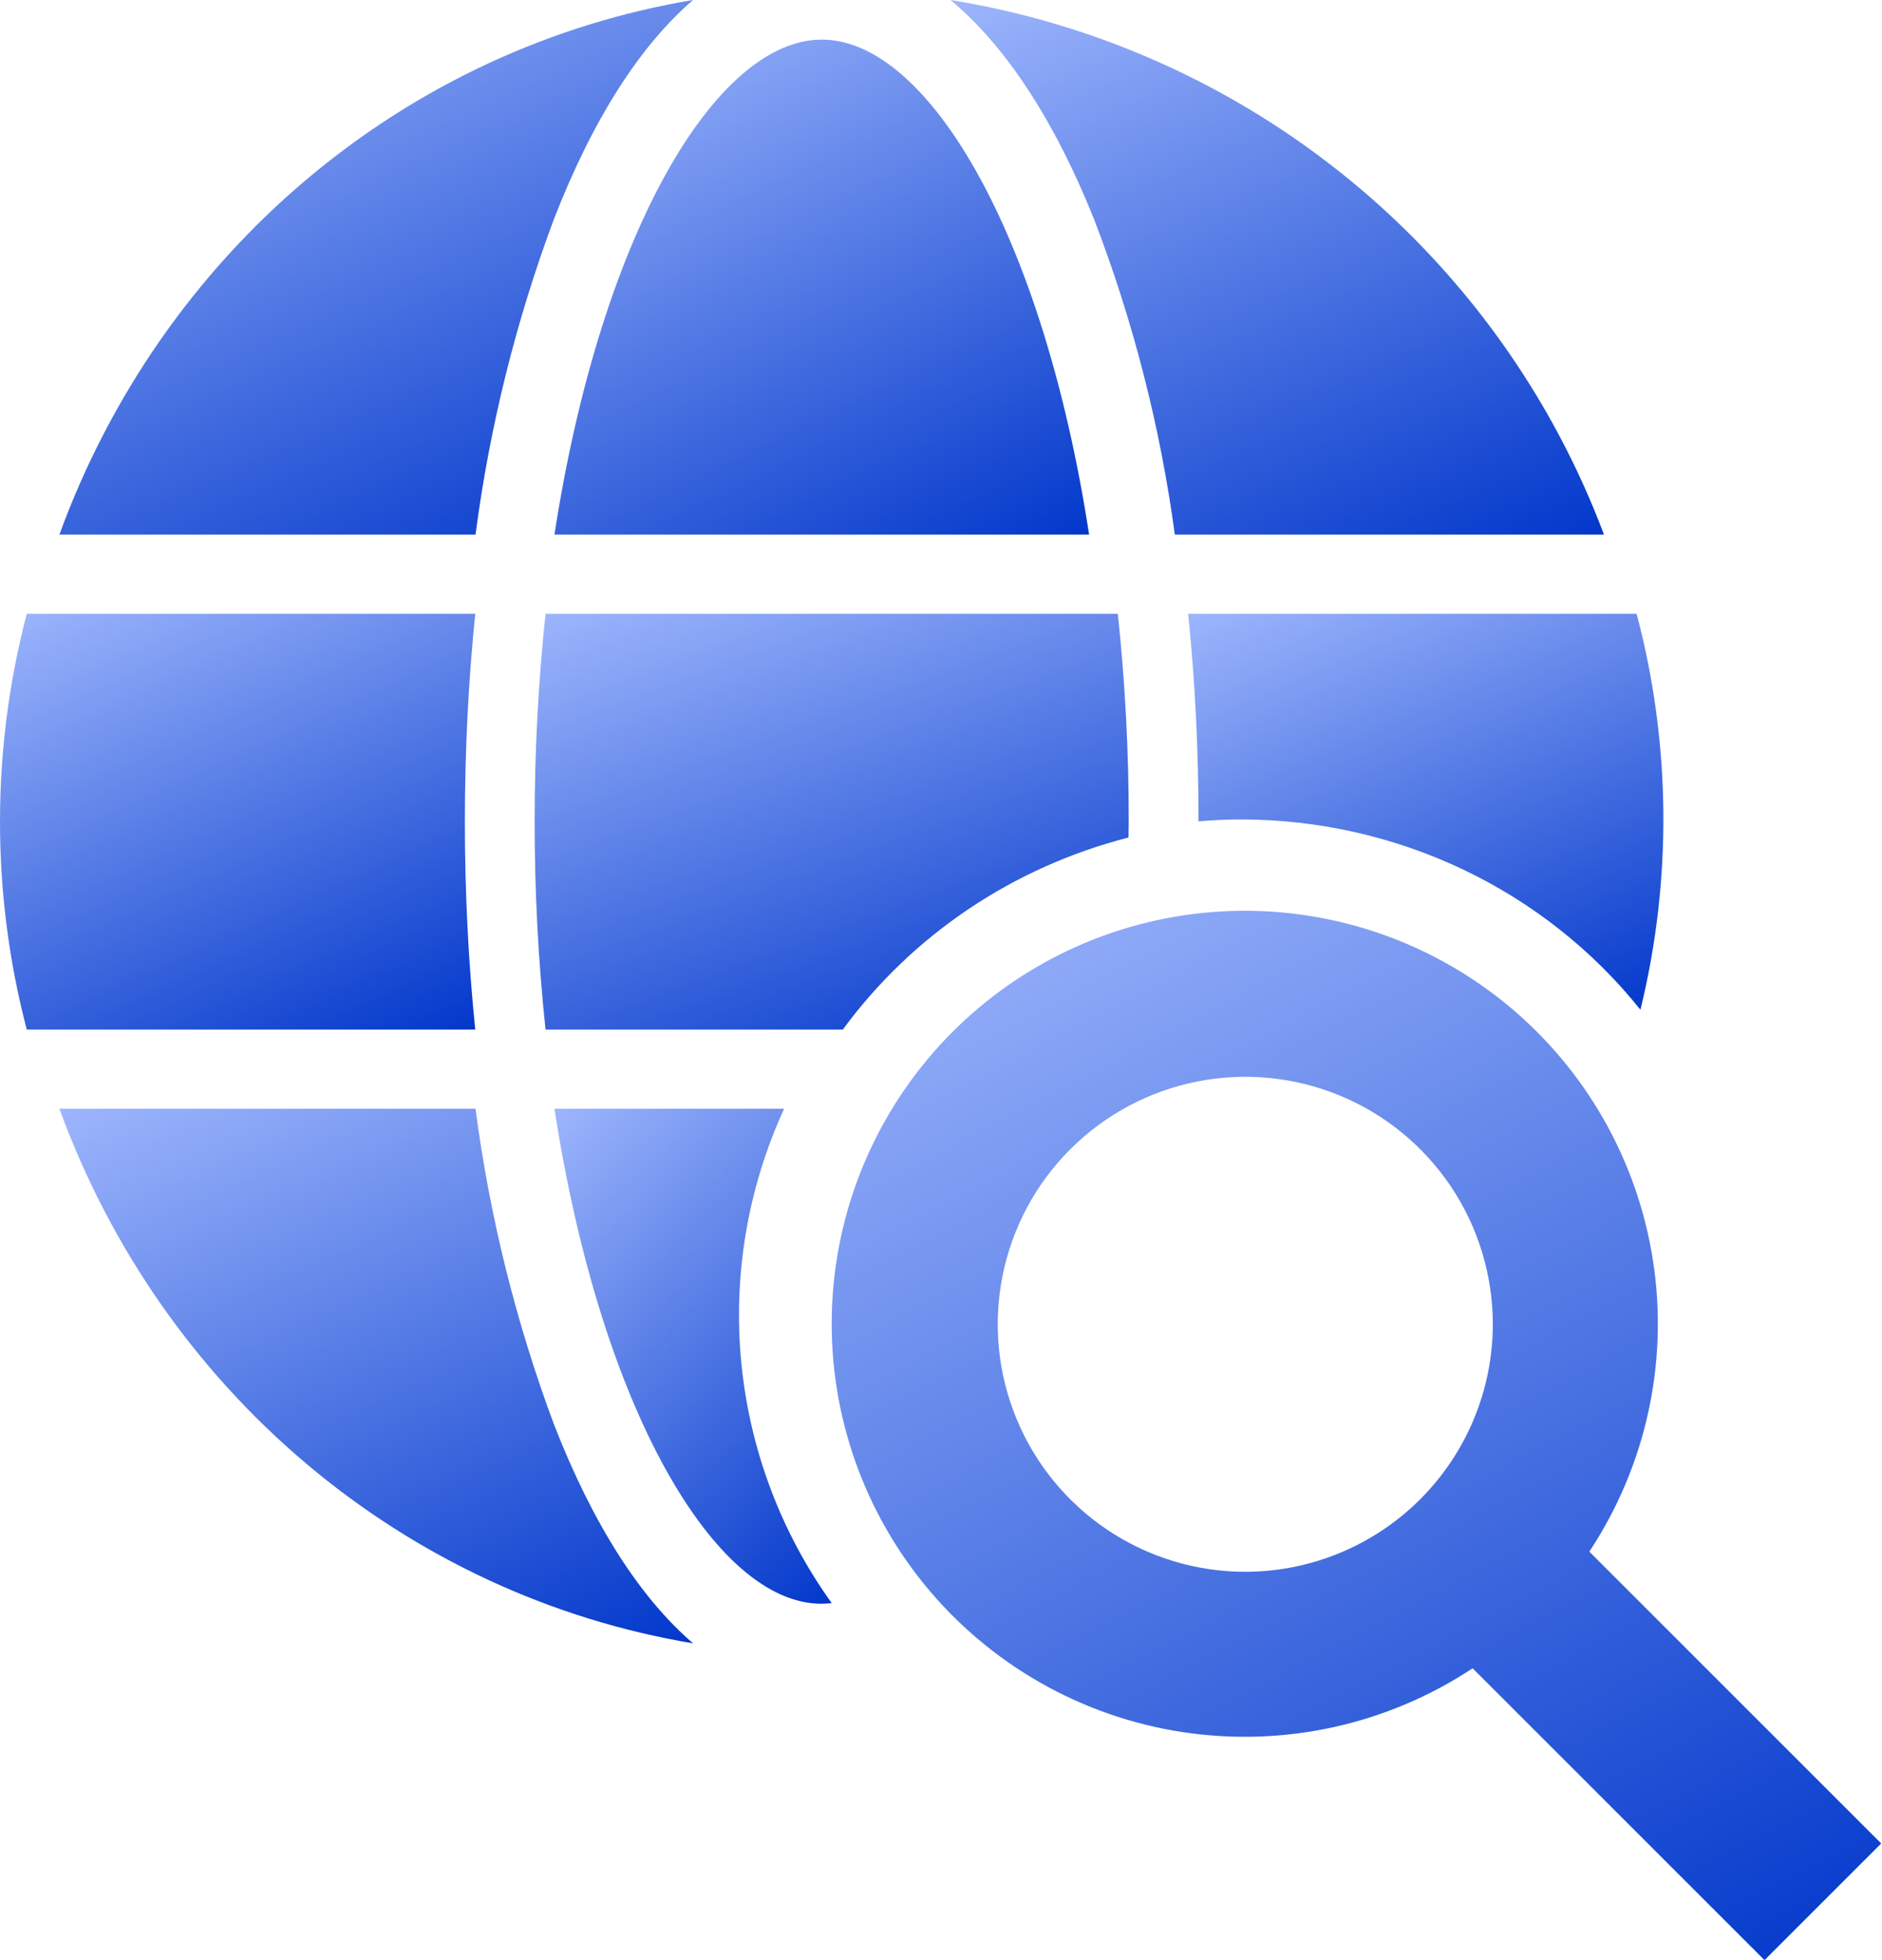
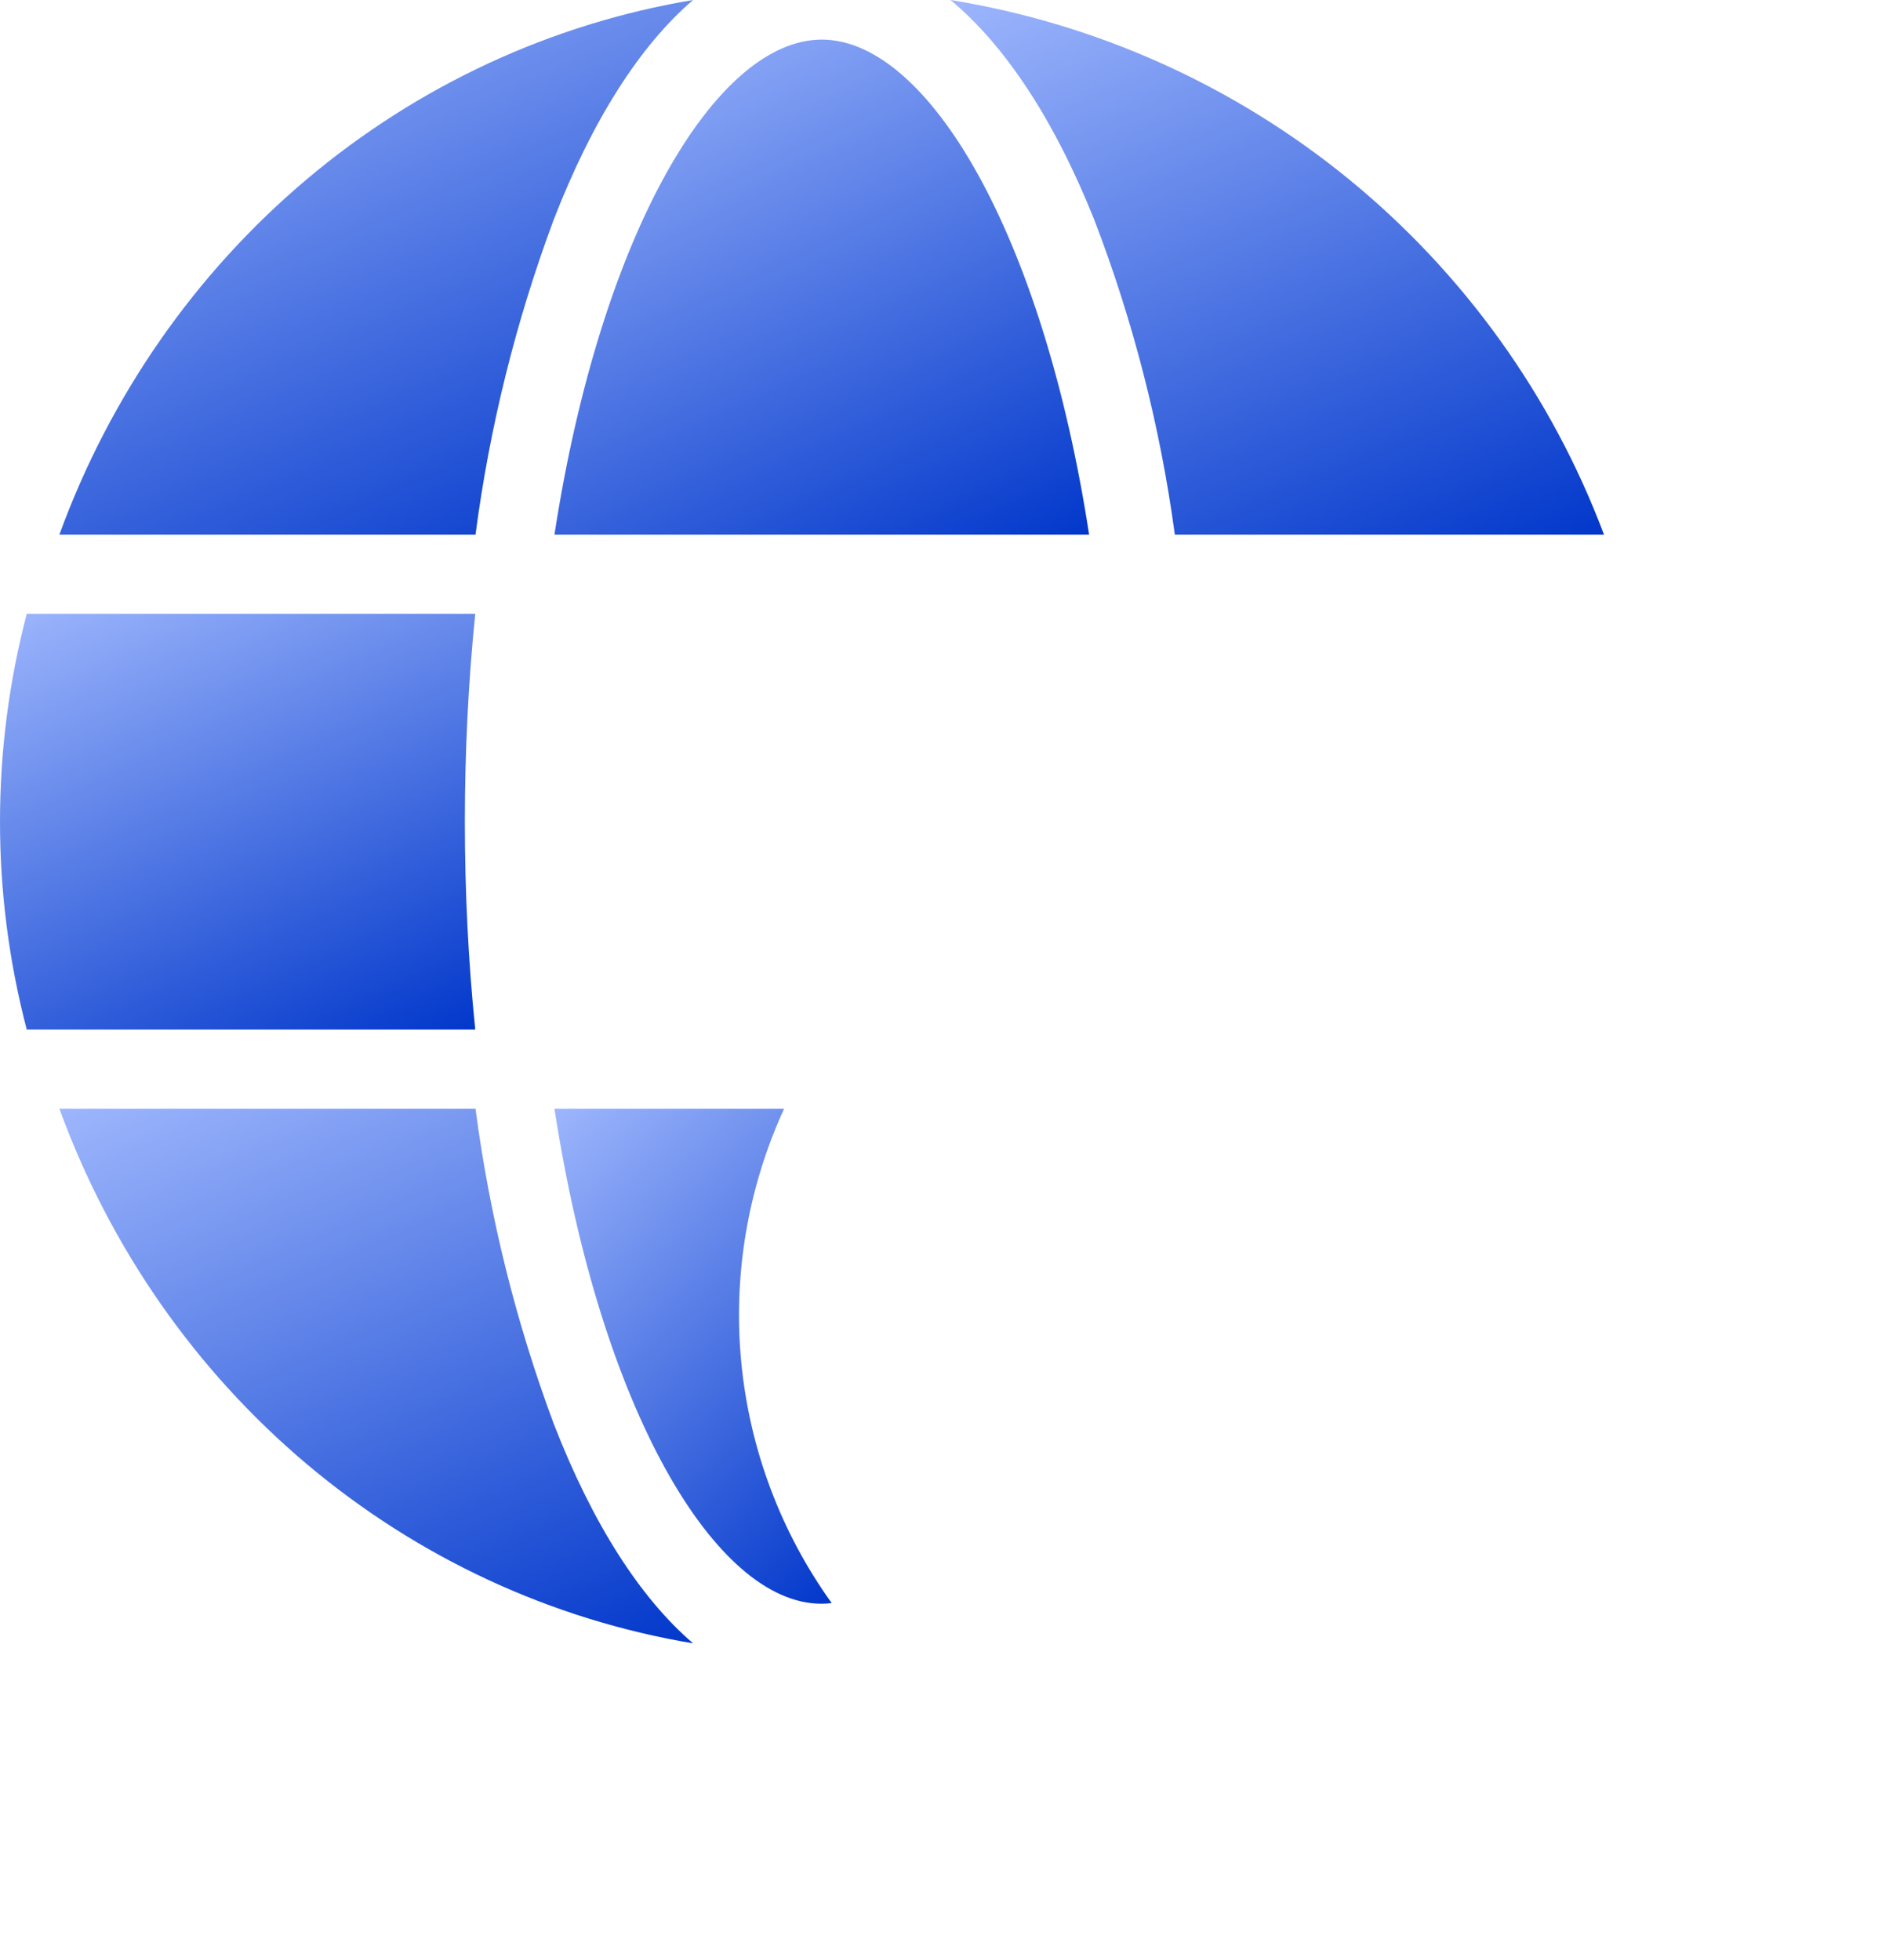
<svg xmlns="http://www.w3.org/2000/svg" width="96" height="100" viewBox="0 0 96 100" fill="none">
-   <path d="M81.071 79.159C83.951 74.803 85.112 69.532 84.327 64.37C83.542 59.207 80.868 54.519 76.824 51.216C72.779 47.913 67.652 46.229 62.436 46.492C57.221 46.754 52.288 48.944 48.596 52.636C44.903 56.329 42.713 61.261 42.451 66.477C42.188 71.692 43.872 76.82 47.175 80.864C50.479 84.909 55.166 87.583 60.329 88.368C65.492 89.152 70.762 87.992 75.118 85.111L90.007 100L95.96 94.048L81.071 79.159ZM63.522 80.189C61.024 80.189 58.583 79.448 56.506 78.061C54.43 76.673 52.812 74.701 51.856 72.394C50.9 70.087 50.65 67.548 51.137 65.099C51.624 62.649 52.827 60.399 54.593 58.633C56.359 56.868 58.609 55.665 61.058 55.178C63.508 54.691 66.046 54.941 68.354 55.896C70.661 56.852 72.633 58.471 74.02 60.547C75.408 62.623 76.148 65.065 76.148 67.562C76.144 70.91 74.813 74.119 72.446 76.486C70.079 78.853 66.869 80.185 63.522 80.189Z" fill="url(#paint0_linear_1440_1180)" />
  <path d="M39.997 56.565H28.283C30.651 71.96 36.511 81.818 41.896 81.818C42.073 81.817 42.249 81.807 42.424 81.785C39.83 78.172 38.239 73.934 37.812 69.504C37.386 65.073 38.14 60.609 39.997 56.565Z" fill="url(#paint1_linear_1440_1180)" />
-   <path d="M61.136 41.806V41.901C61.848 41.843 62.566 41.806 63.292 41.806C67.225 41.807 71.106 42.682 74.639 44.364C78.172 46.047 81.264 48.493 83.678 51.516C85.302 44.866 85.235 37.932 83.484 31.314H60.606C60.956 34.707 61.136 38.224 61.136 41.806Z" fill="url(#paint2_linear_1440_1180)" />
-   <path d="M27.273 41.919C27.269 45.462 27.454 49.002 27.828 52.526H42.992C46.536 47.695 51.691 44.23 57.565 42.728C57.565 42.457 57.576 42.192 57.576 41.919C57.58 38.377 57.394 34.837 57.02 31.314H27.828C27.454 34.837 27.269 38.377 27.273 41.919Z" fill="url(#paint3_linear_1440_1180)" />
  <path d="M28.248 11.198C30.224 6.107 32.648 2.319 35.353 0C28.113 1.209 21.31 4.368 15.634 9.157C9.958 13.946 5.61 20.196 3.03 27.273H24.256C24.977 21.773 26.317 16.378 28.248 11.198Z" fill="url(#paint4_linear_1440_1180)" />
  <path d="M23.712 41.919C23.712 38.299 23.893 34.743 24.242 31.314H1.365C-0.455 38.271 -0.455 45.568 1.365 52.526H24.242C23.893 49.096 23.712 45.54 23.712 41.919Z" fill="url(#paint5_linear_1440_1180)" />
  <path d="M28.247 72.64C26.317 67.46 24.977 62.065 24.256 56.565H3.03C5.61 63.642 9.958 69.892 15.634 74.681C21.31 79.47 28.113 82.629 35.353 83.838C32.647 81.517 30.223 77.732 28.247 72.64Z" fill="url(#paint6_linear_1440_1180)" />
  <path d="M55.555 27.273C53.183 11.879 47.314 2.021 41.919 2.021C36.525 2.021 30.655 11.879 28.283 27.273H55.555Z" fill="url(#paint7_linear_1440_1180)" />
  <path d="M55.813 11.198C57.804 16.379 59.185 21.773 59.928 27.273H81.818C79.158 20.196 74.674 13.947 68.821 9.157C62.967 4.368 55.952 1.209 48.485 0C51.275 2.321 53.775 6.107 55.813 11.198Z" fill="url(#paint8_linear_1440_1180)" />
  <defs>
    <linearGradient id="paint0_linear_1440_1180" x1="42.424" y1="41.647" x2="78.492" y2="110.057" gradientUnits="userSpaceOnUse">
      <stop stop-color="#A6BDFF" />
      <stop offset="1" stop-color="#0036CA" />
    </linearGradient>
    <linearGradient id="paint1_linear_1440_1180" x1="28.283" y1="54.293" x2="48.864" y2="76.154" gradientUnits="userSpaceOnUse">
      <stop stop-color="#A6BDFF" />
      <stop offset="1" stop-color="#0036CA" />
    </linearGradient>
    <linearGradient id="paint2_linear_1440_1180" x1="60.606" y1="29.495" x2="72.755" y2="57.148" gradientUnits="userSpaceOnUse">
      <stop stop-color="#A6BDFF" />
      <stop offset="1" stop-color="#0036CA" />
    </linearGradient>
    <linearGradient id="paint3_linear_1440_1180" x1="27.273" y1="29.404" x2="38.524" y2="59.892" gradientUnits="userSpaceOnUse">
      <stop stop-color="#A6BDFF" />
      <stop offset="1" stop-color="#0036CA" />
    </linearGradient>
    <linearGradient id="paint4_linear_1440_1180" x1="3.03" y1="-2.455" x2="19.57" y2="34.725" gradientUnits="userSpaceOnUse">
      <stop stop-color="#A6BDFF" />
      <stop offset="1" stop-color="#0036CA" />
    </linearGradient>
    <linearGradient id="paint5_linear_1440_1180" x1="3.18128e-07" y1="29.404" x2="13.176" y2="57.966" gradientUnits="userSpaceOnUse">
      <stop stop-color="#A6BDFF" />
      <stop offset="1" stop-color="#0036CA" />
    </linearGradient>
    <linearGradient id="paint6_linear_1440_1180" x1="3.03" y1="54.111" x2="19.57" y2="91.291" gradientUnits="userSpaceOnUse">
      <stop stop-color="#A6BDFF" />
      <stop offset="1" stop-color="#0036CA" />
    </linearGradient>
    <linearGradient id="paint7_linear_1440_1180" x1="28.283" y1="-0.252" x2="44.54" y2="33.05" gradientUnits="userSpaceOnUse">
      <stop stop-color="#A6BDFF" />
      <stop offset="1" stop-color="#0036CA" />
    </linearGradient>
    <linearGradient id="paint8_linear_1440_1180" x1="48.485" y1="-2.455" x2="64.683" y2="35.096" gradientUnits="userSpaceOnUse">
      <stop stop-color="#A6BDFF" />
      <stop offset="1" stop-color="#0036CA" />
    </linearGradient>
  </defs>
</svg>